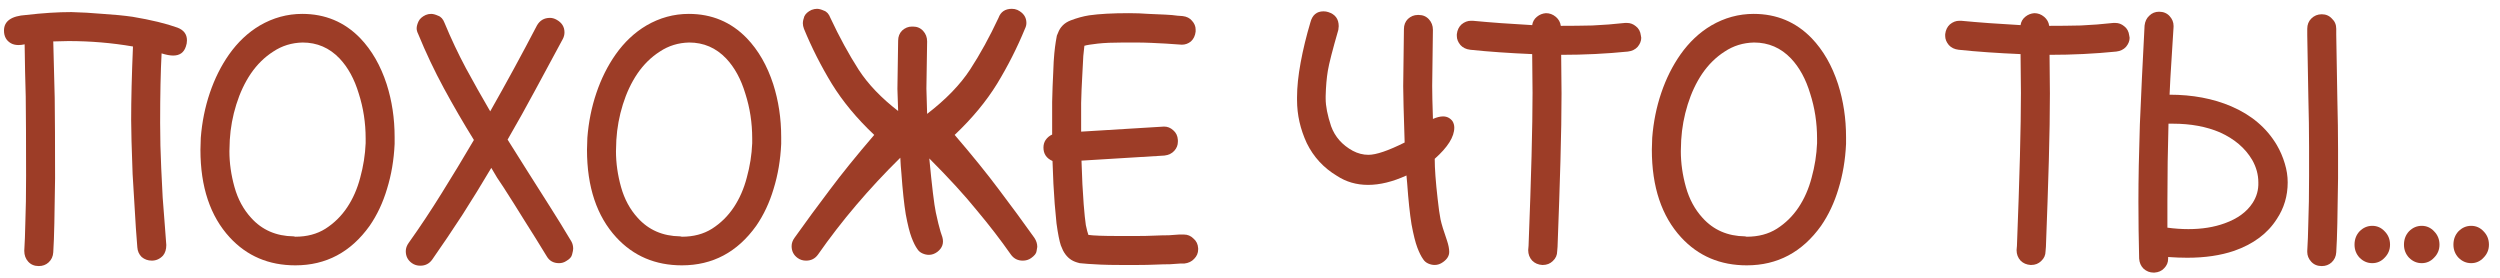
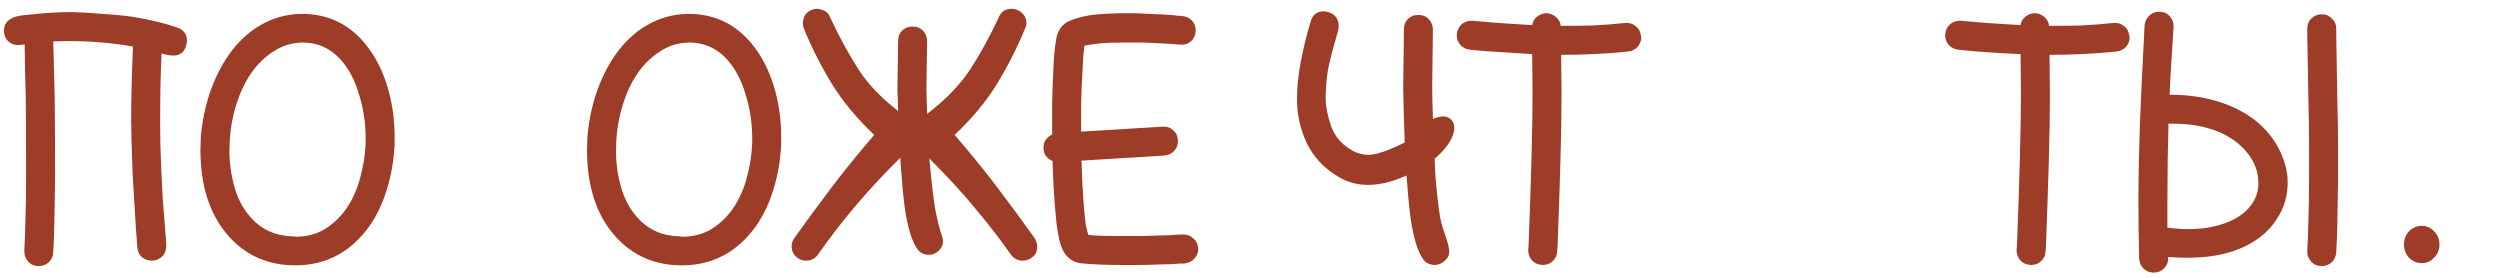
<svg xmlns="http://www.w3.org/2000/svg" width="207" height="23" viewBox="0 0 207 23" fill="none">
-   <path d="M204.614 21.789C204.214 21.789 203.864 21.639 203.564 21.339C203.284 21.039 203.144 20.679 203.144 20.259C203.144 19.819 203.284 19.449 203.564 19.149C203.864 18.849 204.214 18.699 204.614 18.699C205.014 18.699 205.354 18.849 205.634 19.149C205.934 19.449 206.084 19.819 206.084 20.259C206.084 20.679 205.934 21.039 205.634 21.339C205.354 21.639 205.014 21.789 204.614 21.789Z" fill="#9D3D27" />
  <path d="M200.519 21.789C200.119 21.789 199.769 21.639 199.469 21.339C199.189 21.039 199.049 20.679 199.049 20.259C199.049 19.819 199.189 19.449 199.469 19.149C199.769 18.849 200.119 18.699 200.519 18.699C200.919 18.699 201.259 18.849 201.539 19.149C201.839 19.449 201.989 19.819 201.989 20.259C201.989 20.679 201.839 21.039 201.539 21.339C201.259 21.639 200.919 21.789 200.519 21.789Z" fill="#9D3D27" />
-   <path d="M196.425 21.789C196.025 21.789 195.675 21.639 195.375 21.339C195.095 21.039 194.955 20.679 194.955 20.259C194.955 19.819 195.095 19.449 195.375 19.149C195.675 18.849 196.025 18.699 196.425 18.699C196.825 18.699 197.165 18.849 197.445 19.149C197.745 19.449 197.895 19.819 197.895 20.259C197.895 20.679 197.745 21.039 197.445 21.339C197.165 21.639 196.825 21.789 196.425 21.789Z" fill="#9D3D27" />
  <path d="M192.241 22.031C191.881 22.031 191.591 21.911 191.371 21.671C191.151 21.431 191.041 21.161 191.041 20.861V20.771C191.081 20.151 191.111 19.351 191.131 18.371C191.171 17.371 191.191 16.101 191.191 14.561V12.161C191.191 10.901 191.171 9.521 191.131 8.021C191.111 6.501 191.081 4.801 191.041 2.921V2.381C191.041 2.041 191.151 1.761 191.371 1.541C191.611 1.301 191.901 1.181 192.241 1.181C192.581 1.181 192.861 1.301 193.081 1.541C193.321 1.761 193.441 2.041 193.441 2.381V2.861C193.481 4.801 193.511 6.561 193.531 8.141C193.571 9.701 193.591 11.111 193.591 12.371V14.771C193.571 16.271 193.551 17.511 193.531 18.491C193.511 19.471 193.481 20.271 193.441 20.891C193.421 21.231 193.291 21.511 193.051 21.731C192.831 21.931 192.561 22.031 192.241 22.031ZM178.381 22.571H178.321C178.001 22.571 177.721 22.461 177.481 22.241C177.261 22.021 177.141 21.741 177.121 21.401C177.081 19.781 177.061 18.211 177.061 16.691C177.061 14.851 177.101 12.721 177.181 10.301C177.281 7.861 177.411 5.131 177.571 2.111C177.611 1.771 177.741 1.501 177.961 1.301C178.181 1.081 178.451 0.971 178.771 0.971C179.131 0.971 179.421 1.091 179.641 1.331C179.861 1.571 179.971 1.841 179.971 2.141V2.231C179.911 3.271 179.851 4.231 179.791 5.111C179.731 5.991 179.681 6.901 179.641 7.841C181.541 7.841 183.241 8.161 184.741 8.801C186.421 9.521 187.681 10.591 188.521 12.011C188.801 12.491 189.021 13.001 189.181 13.541C189.341 14.061 189.421 14.581 189.421 15.101C189.421 16.221 189.121 17.231 188.521 18.131C187.761 19.331 186.581 20.211 184.981 20.771C183.861 21.151 182.571 21.341 181.111 21.341C180.611 21.341 180.081 21.321 179.521 21.281V21.431C179.521 21.731 179.411 21.991 179.191 22.211C178.991 22.431 178.721 22.551 178.381 22.571ZM181.201 18.971C182.321 18.971 183.321 18.811 184.201 18.491C185.261 18.111 186.031 17.551 186.511 16.811C186.851 16.291 187.011 15.721 186.991 15.101C186.991 14.461 186.821 13.841 186.481 13.241C185.901 12.261 185.011 11.501 183.811 10.961C182.691 10.481 181.391 10.241 179.911 10.241H179.551C179.491 12.341 179.461 14.481 179.461 16.661V18.851C180.061 18.931 180.641 18.971 181.201 18.971Z" fill="#9D3D27" />
  <path d="M168.173 21.94H168.143C167.803 21.92 167.522 21.8 167.302 21.58C167.082 21.34 166.973 21.05 166.973 20.71L167.003 20.35C167.223 14.69 167.333 10.47 167.333 7.69L167.302 4.48C166.362 4.44 165.462 4.39 164.602 4.33C163.742 4.27 162.933 4.2 162.173 4.12C161.833 4.08 161.563 3.95 161.363 3.73C161.163 3.49 161.062 3.24 161.062 2.98V2.83C161.102 2.49 161.232 2.22 161.452 2.02C161.692 1.82 161.952 1.72 162.232 1.72H162.382C163.842 1.86 165.482 1.98 167.302 2.08C167.342 1.8 167.472 1.57 167.692 1.39C167.912 1.21 168.163 1.11 168.443 1.09C168.743 1.09 169.013 1.19 169.253 1.39C169.493 1.59 169.633 1.84 169.673 2.14C170.532 2.14 171.403 2.13 172.283 2.11C173.183 2.07 174.082 2 174.982 1.9H175.162C175.422 1.9 175.662 1.99 175.882 2.17C176.122 2.35 176.262 2.61 176.302 2.95L176.333 3.13C176.333 3.39 176.233 3.64 176.033 3.88C175.833 4.1 175.563 4.23 175.223 4.27C173.443 4.45 171.602 4.54 169.702 4.54L169.732 7.75C169.732 9.35 169.703 11.21 169.643 13.33C169.583 15.45 169.502 17.82 169.402 20.44L169.372 20.8C169.372 21.12 169.252 21.39 169.012 21.61C168.792 21.83 168.512 21.94 168.173 21.94Z" fill="#9D3D27" />
-   <path d="M144.633 21.97C142.433 21.97 140.623 21.2 139.203 19.66C137.583 17.9 136.773 15.48 136.773 12.4L136.803 11.41C136.903 10.11 137.153 8.87 137.553 7.69C137.953 6.51 138.483 5.45 139.143 4.51C139.863 3.49 140.713 2.69 141.693 2.11C142.793 1.47 143.963 1.15 145.203 1.15C147.103 1.15 148.703 1.82 150.003 3.16C150.963 4.16 151.693 5.43 152.193 6.97C152.633 8.35 152.853 9.81 152.853 11.35V11.92C152.793 13.24 152.583 14.48 152.223 15.64C151.883 16.78 151.403 17.8 150.783 18.7C149.223 20.88 147.173 21.97 144.633 21.97ZM144.633 19.6C145.593 19.6 146.423 19.38 147.123 18.94C147.843 18.48 148.443 17.89 148.923 17.17C149.403 16.45 149.763 15.63 150.003 14.71C150.263 13.77 150.413 12.82 150.453 11.86V11.47C150.453 10.17 150.263 8.93 149.883 7.75C149.523 6.55 148.993 5.58 148.293 4.84C147.453 3.96 146.433 3.52 145.233 3.52C144.333 3.54 143.523 3.79 142.803 4.27C142.083 4.73 141.463 5.34 140.943 6.1C140.443 6.84 140.043 7.69 139.743 8.65C139.443 9.61 139.263 10.59 139.203 11.59L139.173 12.52C139.173 13.5 139.313 14.49 139.593 15.49C139.873 16.49 140.333 17.34 140.973 18.04C141.873 19.04 143.043 19.55 144.483 19.57L144.633 19.6Z" fill="#9D3D27" />
-   <path d="M127.735 21.94H127.705C127.365 21.92 127.085 21.8 126.865 21.58C126.645 21.34 126.535 21.05 126.535 20.71L126.565 20.35C126.785 14.69 126.895 10.47 126.895 7.69L126.865 4.48C125.925 4.44 125.025 4.39 124.165 4.33C123.305 4.27 122.495 4.2 121.735 4.12C121.395 4.08 121.125 3.95 120.925 3.73C120.725 3.49 120.625 3.24 120.625 2.98V2.83C120.665 2.49 120.795 2.22 121.015 2.02C121.255 1.82 121.515 1.72 121.795 1.72H121.945C123.405 1.86 125.045 1.98 126.865 2.08C126.905 1.8 127.035 1.57 127.255 1.39C127.475 1.21 127.725 1.11 128.005 1.09C128.305 1.09 128.575 1.19 128.815 1.39C129.055 1.59 129.195 1.84 129.235 2.14C130.095 2.14 130.965 2.13 131.845 2.11C132.745 2.07 133.645 2 134.545 1.9H134.725C134.985 1.9 135.225 1.99 135.445 2.17C135.685 2.35 135.825 2.61 135.865 2.95L135.895 3.13C135.895 3.39 135.795 3.64 135.595 3.88C135.395 4.1 135.125 4.23 134.785 4.27C133.005 4.45 131.165 4.54 129.265 4.54L129.295 7.75C129.295 9.35 129.265 11.21 129.205 13.33C129.145 15.45 129.065 17.82 128.965 20.44L128.935 20.8C128.935 21.12 128.815 21.39 128.575 21.61C128.355 21.83 128.075 21.94 127.735 21.94Z" fill="#9D3D27" />
+   <path d="M127.735 21.94H127.705C127.365 21.92 127.085 21.8 126.865 21.58C126.645 21.34 126.535 21.05 126.535 20.71L126.565 20.35C126.785 14.69 126.895 10.47 126.895 7.69L126.865 4.48C123.305 4.27 122.495 4.2 121.735 4.12C121.395 4.08 121.125 3.95 120.925 3.73C120.725 3.49 120.625 3.24 120.625 2.98V2.83C120.665 2.49 120.795 2.22 121.015 2.02C121.255 1.82 121.515 1.72 121.795 1.72H121.945C123.405 1.86 125.045 1.98 126.865 2.08C126.905 1.8 127.035 1.57 127.255 1.39C127.475 1.21 127.725 1.11 128.005 1.09C128.305 1.09 128.575 1.19 128.815 1.39C129.055 1.59 129.195 1.84 129.235 2.14C130.095 2.14 130.965 2.13 131.845 2.11C132.745 2.07 133.645 2 134.545 1.9H134.725C134.985 1.9 135.225 1.99 135.445 2.17C135.685 2.35 135.825 2.61 135.865 2.95L135.895 3.13C135.895 3.39 135.795 3.64 135.595 3.88C135.395 4.1 135.125 4.23 134.785 4.27C133.005 4.45 131.165 4.54 129.265 4.54L129.295 7.75C129.295 9.35 129.265 11.21 129.205 13.33C129.145 15.45 129.065 17.82 128.965 20.44L128.935 20.8C128.935 21.12 128.815 21.39 128.575 21.61C128.355 21.83 128.075 21.94 127.735 21.94Z" fill="#9D3D27" />
  <path d="M118.795 21.939C118.615 21.939 118.435 21.899 118.255 21.82C118.075 21.739 117.935 21.619 117.835 21.459C117.675 21.239 117.515 20.919 117.355 20.5C117.195 20.079 117.035 19.439 116.875 18.579C116.735 17.72 116.615 16.59 116.515 15.19L116.455 14.53C115.315 15.05 114.255 15.309 113.275 15.309C112.315 15.309 111.455 15.059 110.695 14.559C109.595 13.899 108.765 12.999 108.205 11.86C107.665 10.7 107.395 9.509 107.395 8.289V8.049C107.395 7.209 107.495 6.249 107.695 5.169C107.895 4.089 108.165 2.979 108.505 1.839C108.665 1.239 109.025 0.939 109.585 0.939C109.725 0.939 109.855 0.959 109.975 0.999C110.555 1.179 110.845 1.569 110.845 2.169L110.815 2.469C110.335 4.129 110.045 5.259 109.945 5.859C109.845 6.459 109.785 7.159 109.765 7.959V8.169C109.765 8.789 109.915 9.549 110.215 10.45C110.535 11.329 111.135 12.009 112.015 12.489C112.435 12.71 112.865 12.819 113.305 12.819C113.945 12.819 114.945 12.479 116.305 11.8C116.225 9.319 116.185 7.769 116.185 7.149L116.245 2.409C116.245 2.069 116.355 1.789 116.575 1.569C116.815 1.349 117.085 1.239 117.385 1.239H117.475C117.815 1.239 118.095 1.359 118.315 1.599C118.535 1.839 118.645 2.129 118.645 2.469L118.585 7.119C118.585 7.719 118.605 8.599 118.645 9.759V9.849C118.965 9.709 119.245 9.639 119.485 9.639C119.805 9.639 120.065 9.769 120.265 10.03C120.365 10.19 120.415 10.37 120.415 10.569C120.415 11.329 119.875 12.19 118.795 13.149C118.795 13.95 118.875 15.05 119.035 16.45C119.115 17.189 119.195 17.759 119.275 18.16C119.355 18.54 119.535 19.13 119.815 19.93C119.935 20.29 119.995 20.599 119.995 20.86C119.995 21.18 119.825 21.459 119.485 21.7C119.265 21.86 119.035 21.939 118.795 21.939Z" fill="#9D3D27" />
  <path d="M94.228 21.94H92.758C92.118 21.94 91.578 21.93 91.138 21.91C90.718 21.89 90.368 21.87 90.088 21.85C89.808 21.83 89.578 21.81 89.398 21.79C89.238 21.75 89.108 21.71 89.008 21.67C88.588 21.51 88.258 21.2 88.018 20.74C87.958 20.62 87.898 20.48 87.838 20.32C87.778 20.14 87.718 19.9 87.658 19.6C87.598 19.3 87.538 18.93 87.478 18.49C87.438 18.05 87.388 17.51 87.328 16.87C87.248 15.85 87.188 14.67 87.148 13.33C86.648 13.11 86.398 12.74 86.398 12.22C86.398 11.98 86.458 11.77 86.578 11.59C86.718 11.39 86.898 11.24 87.118 11.14C87.118 10.22 87.118 9.32 87.118 8.44C87.138 7.56 87.168 6.74 87.208 5.98C87.228 5.34 87.258 4.82 87.298 4.42C87.338 4.02 87.378 3.7 87.418 3.46C87.458 3.22 87.488 3.05 87.508 2.95C87.548 2.85 87.578 2.78 87.598 2.74C87.778 2.24 88.128 1.89 88.648 1.69C89.168 1.49 89.678 1.35 90.178 1.27C91.018 1.15 92.118 1.09 93.478 1.09C94.038 1.09 94.578 1.11 95.098 1.15C95.618 1.17 96.078 1.19 96.478 1.21C96.898 1.23 97.238 1.26 97.498 1.3C97.758 1.32 97.898 1.33 97.918 1.33C98.258 1.37 98.518 1.5 98.698 1.72C98.898 1.94 98.998 2.18 98.998 2.44V2.62C98.958 2.96 98.828 3.23 98.608 3.43C98.388 3.61 98.138 3.7 97.858 3.7L97.408 3.67C97.188 3.65 96.898 3.63 96.538 3.61C96.198 3.59 95.798 3.57 95.338 3.55C94.898 3.53 94.438 3.52 93.958 3.52H93.028C92.148 3.52 91.438 3.55 90.898 3.61C90.358 3.67 89.988 3.73 89.788 3.79C89.768 3.95 89.738 4.23 89.698 4.63C89.678 5.01 89.648 5.58 89.608 6.34C89.568 7.02 89.538 7.75 89.518 8.53C89.518 9.31 89.518 10.1 89.518 10.9L96.388 10.48C96.668 10.48 96.918 10.58 97.138 10.78C97.378 10.98 97.508 11.25 97.528 11.59V11.74C97.528 12.02 97.428 12.27 97.228 12.49C97.028 12.71 96.758 12.84 96.418 12.88L89.548 13.3C89.588 14.7 89.648 15.9 89.728 16.9C89.788 17.66 89.848 18.24 89.908 18.64C89.988 19.02 90.058 19.29 90.118 19.45C90.538 19.51 91.348 19.54 92.548 19.54H94.198C94.678 19.54 95.138 19.53 95.578 19.51C96.038 19.49 96.438 19.48 96.778 19.48C97.118 19.46 97.398 19.44 97.618 19.42H98.038C98.338 19.42 98.598 19.53 98.818 19.75C99.058 19.95 99.188 20.22 99.208 20.56V20.65C99.208 20.95 99.098 21.21 98.878 21.43C98.678 21.65 98.408 21.78 98.068 21.82H97.738C97.518 21.84 97.228 21.86 96.868 21.88C96.528 21.88 96.128 21.89 95.668 21.91C95.208 21.93 94.728 21.94 94.228 21.94Z" fill="#9D3D27" />
  <path d="M84.686 21.581C84.266 21.581 83.936 21.41 83.696 21.07C82.856 19.87 81.916 18.651 80.876 17.41C79.856 16.151 78.546 14.72 76.946 13.12C77.166 15.441 77.346 16.93 77.486 17.59C77.626 18.25 77.756 18.78 77.876 19.18L78.026 19.631C78.166 20.131 78.026 20.541 77.606 20.86C77.386 21.02 77.156 21.101 76.916 21.101C76.736 21.101 76.556 21.061 76.376 20.98C76.196 20.901 76.056 20.78 75.956 20.62C75.796 20.401 75.636 20.081 75.476 19.66C75.316 19.241 75.156 18.601 74.996 17.741C74.856 16.881 74.736 15.751 74.636 14.351C74.596 13.95 74.566 13.521 74.546 13.06C71.946 15.62 69.676 18.291 67.736 21.07C67.496 21.41 67.166 21.581 66.746 21.581C66.486 21.581 66.256 21.511 66.056 21.37C65.716 21.131 65.546 20.8 65.546 20.381C65.546 20.14 65.626 19.91 65.786 19.691C66.726 18.37 67.696 17.05 68.696 15.73C69.696 14.39 70.926 12.87 72.386 11.171C70.946 9.81 69.776 8.4 68.876 6.94C67.976 5.46 67.206 3.94 66.566 2.38C66.506 2.22 66.476 2.07 66.476 1.93C66.476 1.77 66.516 1.58 66.596 1.36C66.696 1.14 66.896 0.96 67.196 0.82C67.356 0.76 67.506 0.73 67.646 0.73C67.806 0.73 67.996 0.78 68.216 0.88C68.456 0.96 68.636 1.16 68.756 1.48C69.496 3.06 70.276 4.49 71.096 5.77C71.876 6.97 72.966 8.11 74.366 9.19L74.306 7.36L74.366 3.37C74.366 3.03 74.476 2.75 74.696 2.53C74.936 2.31 75.206 2.2 75.506 2.2H75.596C75.936 2.2 76.216 2.32 76.436 2.56C76.656 2.8 76.766 3.09 76.766 3.43L76.706 7.33L76.766 9.43C78.326 8.23 79.516 7 80.336 5.74C81.156 4.48 81.936 3.06 82.676 1.48C82.856 0.98 83.226 0.73 83.786 0.73C83.946 0.73 84.096 0.76 84.236 0.82C84.736 1.06 84.986 1.42 84.986 1.9C84.986 2.06 84.946 2.22 84.866 2.38C84.226 3.94 83.456 5.46 82.556 6.94C81.656 8.4 80.486 9.81 79.046 11.171C80.506 12.87 81.736 14.39 82.736 15.73C83.736 17.05 84.706 18.37 85.646 19.691C85.806 19.93 85.886 20.18 85.886 20.441C85.886 20.48 85.866 20.601 85.826 20.8C85.806 20.98 85.656 21.171 85.376 21.37C85.176 21.511 84.946 21.581 84.686 21.581Z" fill="#9D3D27" />
  <path d="M56.463 21.97C54.263 21.97 52.453 21.2 51.033 19.66C49.413 17.9 48.603 15.48 48.603 12.4L48.633 11.41C48.733 10.11 48.983 8.87 49.383 7.69C49.783 6.51 50.313 5.45 50.973 4.51C51.693 3.49 52.543 2.69 53.523 2.11C54.623 1.47 55.793 1.15 57.033 1.15C58.933 1.15 60.533 1.82 61.833 3.16C62.793 4.16 63.523 5.43 64.023 6.97C64.463 8.35 64.683 9.81 64.683 11.35V11.92C64.623 13.24 64.413 14.48 64.053 15.64C63.713 16.78 63.233 17.8 62.613 18.7C61.053 20.88 59.003 21.97 56.463 21.97ZM56.463 19.6C57.423 19.6 58.253 19.38 58.953 18.94C59.673 18.48 60.273 17.89 60.753 17.17C61.233 16.45 61.593 15.63 61.833 14.71C62.093 13.77 62.243 12.82 62.283 11.86V11.47C62.283 10.17 62.093 8.93 61.713 7.75C61.353 6.55 60.823 5.58 60.123 4.84C59.283 3.96 58.263 3.52 57.063 3.52C56.163 3.54 55.353 3.79 54.633 4.27C53.913 4.73 53.293 5.34 52.773 6.1C52.273 6.84 51.873 7.69 51.573 8.65C51.273 9.61 51.093 10.59 51.033 11.59L51.003 12.52C51.003 13.5 51.143 14.49 51.423 15.49C51.703 16.49 52.163 17.34 52.803 18.04C53.703 19.04 54.873 19.55 56.313 19.57L56.463 19.6Z" fill="#9D3D27" />
-   <path d="M34.799 22C34.539 22 34.309 21.93 34.109 21.79C33.769 21.55 33.599 21.22 33.599 20.8C33.599 20.56 33.679 20.33 33.839 20.11C34.779 18.79 35.689 17.42 36.569 16C37.469 14.56 38.359 13.09 39.239 11.59C38.359 10.17 37.529 8.74 36.749 7.3C35.969 5.86 35.259 4.36 34.619 2.8C34.539 2.64 34.499 2.49 34.499 2.35C34.499 2.19 34.549 2 34.649 1.78C34.749 1.56 34.949 1.38 35.249 1.24C35.389 1.18 35.539 1.15 35.699 1.15C35.859 1.15 36.049 1.2 36.269 1.3C36.509 1.38 36.689 1.58 36.809 1.9C37.349 3.2 37.939 4.45 38.579 5.65C39.219 6.83 39.889 8.02 40.589 9.22C41.929 6.86 43.219 4.49 44.459 2.11C44.699 1.69 45.059 1.48 45.539 1.48C45.719 1.48 45.899 1.53 46.079 1.63C46.519 1.87 46.739 2.22 46.739 2.68C46.739 2.88 46.689 3.07 46.589 3.25C45.849 4.63 45.099 6.02 44.339 7.42C43.599 8.8 42.829 10.18 42.029 11.56L43.709 14.23C44.289 15.13 44.879 16.06 45.479 17.02C46.079 17.96 46.689 18.95 47.309 19.99C47.409 20.17 47.459 20.37 47.459 20.59C47.459 20.69 47.429 20.85 47.369 21.07C47.329 21.27 47.169 21.45 46.889 21.61C46.709 21.73 46.509 21.79 46.289 21.79C45.829 21.79 45.489 21.6 45.269 21.22C44.649 20.2 44.039 19.22 43.439 18.28C42.859 17.34 42.279 16.42 41.699 15.52C41.519 15.24 41.339 14.97 41.159 14.71C40.999 14.45 40.839 14.18 40.679 13.9C39.899 15.22 39.099 16.52 38.279 17.8C37.459 19.06 36.629 20.29 35.789 21.49C35.549 21.83 35.219 22 34.799 22Z" fill="#9D3D27" />
  <path d="M24.456 21.97C22.256 21.97 20.445 21.2 19.026 19.66C17.405 17.9 16.596 15.48 16.596 12.4L16.625 11.41C16.726 10.11 16.976 8.87 17.375 7.69C17.776 6.51 18.305 5.45 18.965 4.51C19.686 3.49 20.535 2.69 21.515 2.11C22.616 1.47 23.785 1.15 25.026 1.15C26.925 1.15 28.526 1.82 29.826 3.16C30.785 4.16 31.515 5.43 32.016 6.97C32.456 8.35 32.675 9.81 32.675 11.35V11.92C32.615 13.24 32.406 14.48 32.045 15.64C31.706 16.78 31.226 17.8 30.605 18.7C29.046 20.88 26.995 21.97 24.456 21.97ZM24.456 19.6C25.416 19.6 26.245 19.38 26.945 18.94C27.666 18.48 28.265 17.89 28.745 17.17C29.226 16.45 29.585 15.63 29.826 14.71C30.085 13.77 30.235 12.82 30.276 11.86V11.47C30.276 10.17 30.085 8.93 29.706 7.75C29.346 6.55 28.816 5.58 28.116 4.84C27.276 3.96 26.256 3.52 25.055 3.52C24.155 3.54 23.346 3.79 22.625 4.27C21.905 4.73 21.285 5.34 20.765 6.1C20.265 6.84 19.866 7.69 19.566 8.65C19.265 9.61 19.085 10.59 19.026 11.59L18.995 12.52C18.995 13.5 19.136 14.49 19.416 15.49C19.695 16.49 20.155 17.34 20.796 18.04C21.695 19.04 22.866 19.55 24.305 19.57L24.456 19.6Z" fill="#9D3D27" />
  <path d="M3.21 22.03C2.85 22.03 2.56 21.91 2.34 21.67C2.12 21.43 2.01 21.13 2.01 20.77C2.05 20.15 2.08 19.35 2.1 18.37C2.14 17.37 2.16 16.1 2.16 14.56C2.16 11.7 2.15 9.51 2.13 7.99C2.09 6.69 2.06 5.25 2.04 3.67C1.86 3.71 1.69 3.73 1.53 3.73C1.29 3.73 1.08 3.68 0.9 3.58C0.52 3.36 0.33 3.01 0.33 2.53C0.33 1.75 0.94 1.32 2.16 1.24C3.54 1.08 4.79 1 5.91 1C6.73 1.02 7.6 1.07 8.52 1.15C9.46 1.21 10.28 1.29 10.98 1.39C12.52 1.65 13.76 1.95 14.7 2.29C15.22 2.49 15.48 2.84 15.48 3.34C15.48 3.52 15.45 3.69 15.39 3.85C15.23 4.35 14.88 4.6 14.34 4.6C14.08 4.6 13.76 4.54 13.38 4.42C13.3 5.92 13.26 7.84 13.26 10.18C13.26 11.44 13.29 12.69 13.35 13.93C13.39 14.77 13.43 15.58 13.47 16.36C13.53 17.14 13.59 17.92 13.65 18.7L13.77 20.29C13.77 20.65 13.68 20.94 13.5 21.16C13.24 21.44 12.93 21.58 12.57 21.58C12.25 21.58 11.97 21.48 11.73 21.28C11.51 21.06 11.39 20.79 11.37 20.47L11.25 18.88L10.98 14.41C10.9 12.27 10.86 10.78 10.86 9.94C10.86 8.24 10.91 6.21 11.01 3.85C9.27 3.55 7.49 3.4 5.67 3.4L4.41 3.43L4.53 8.11C4.55 9.69 4.56 11.91 4.56 14.77C4.54 16.27 4.52 17.51 4.5 18.49C4.48 19.47 4.45 20.27 4.41 20.89C4.39 21.23 4.26 21.51 4.02 21.73C3.8 21.93 3.53 22.03 3.21 22.03Z" fill="#9D3D27" />
</svg>